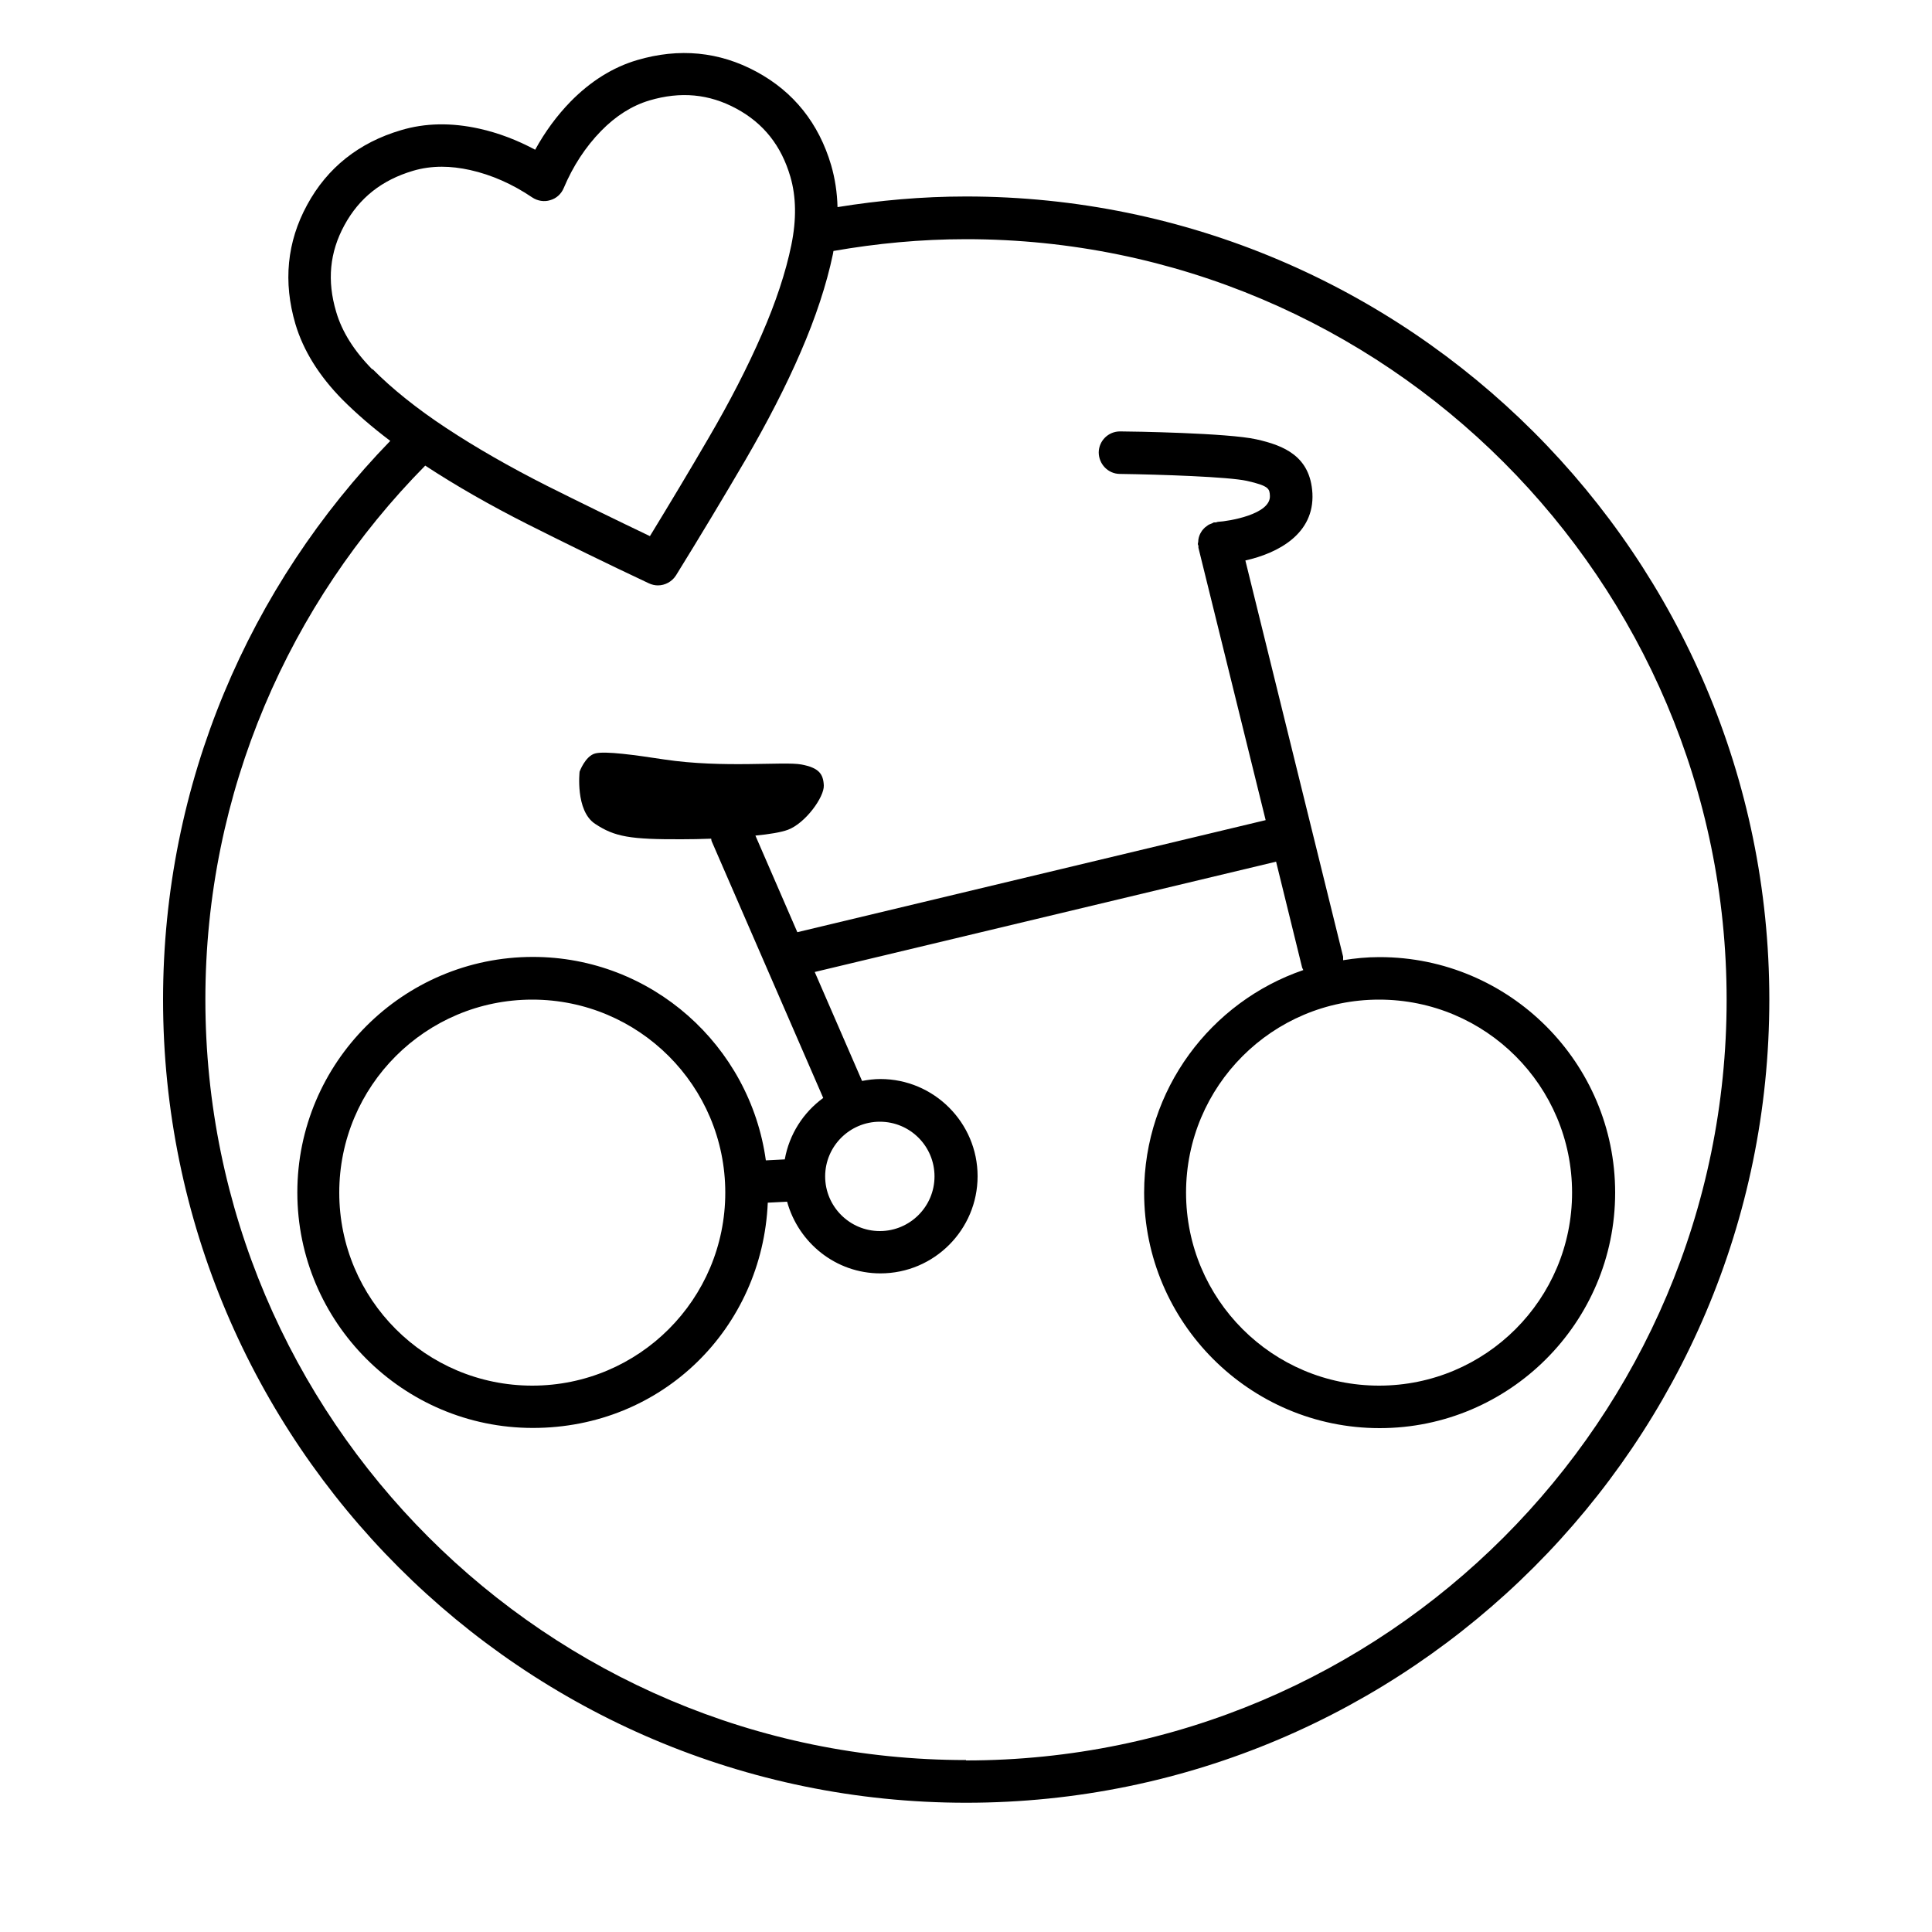
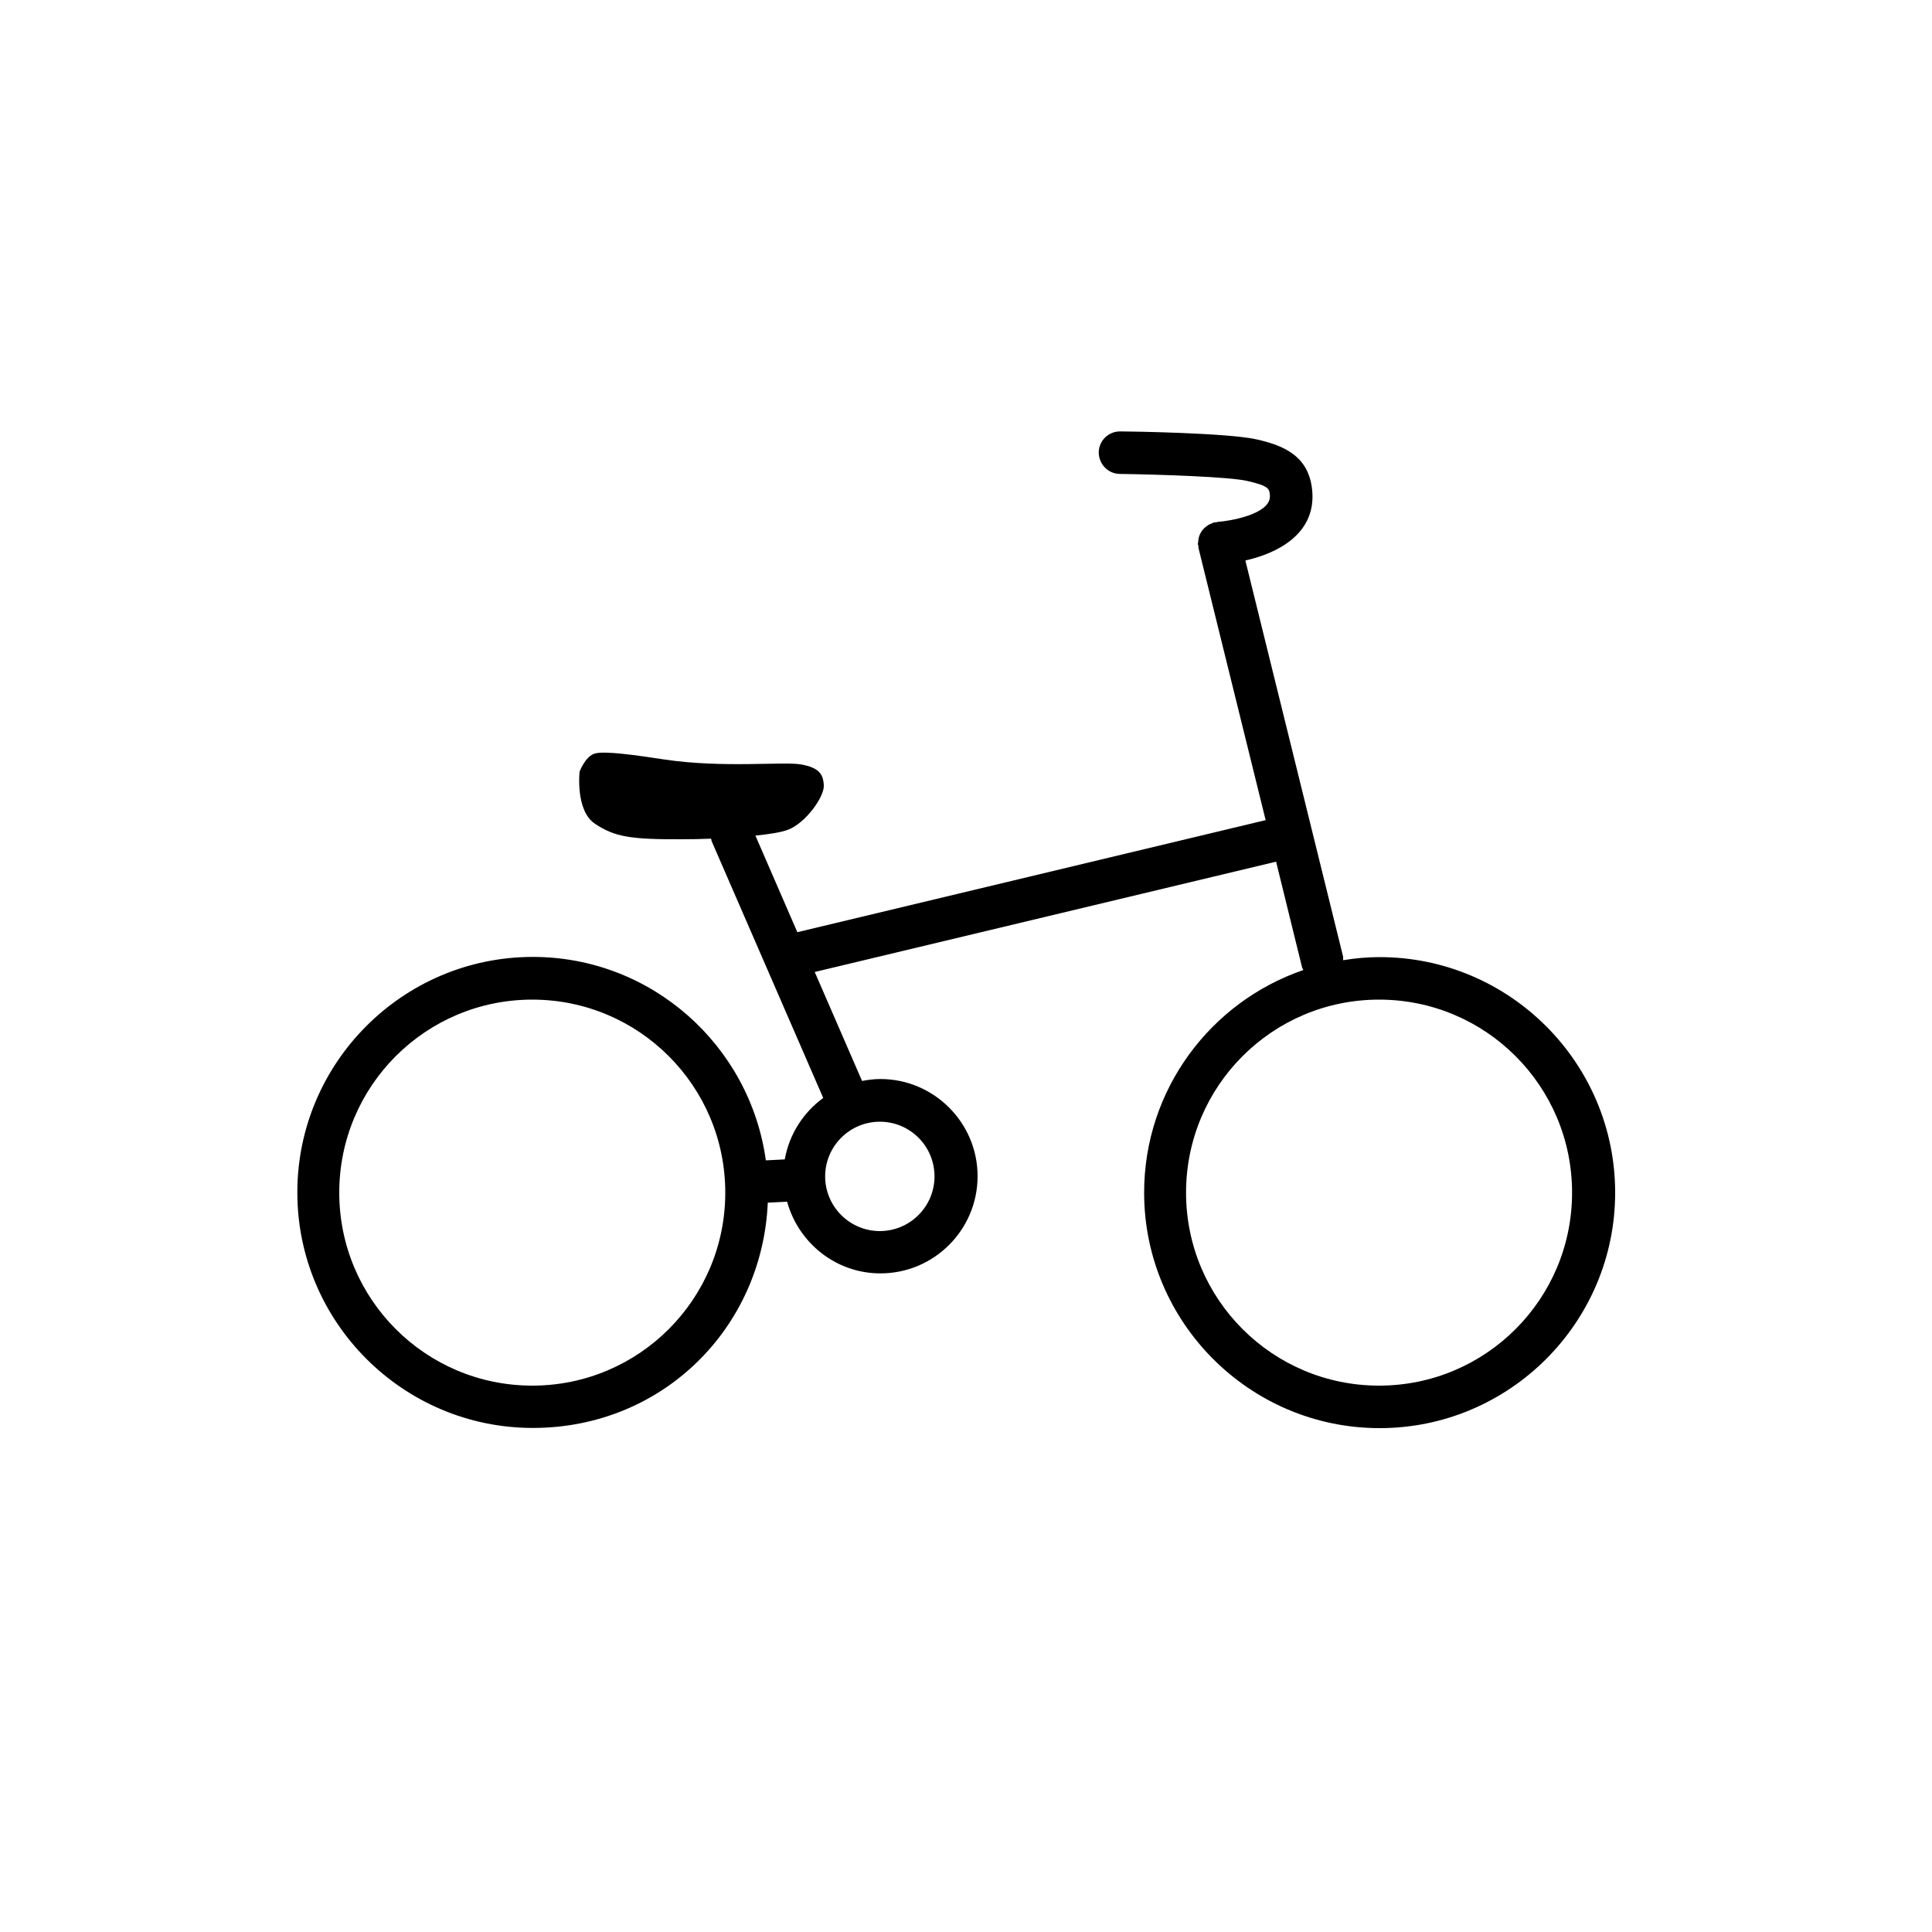
<svg xmlns="http://www.w3.org/2000/svg" id="_アウトライン" viewBox="0 0 100 100">
  <defs>
    <style>.cls-1{stroke-width:0px;}</style>
  </defs>
-   <path class="cls-1" d="m50,10.17c-2.27,0-4.49.2-6.65.55-.02-.76-.13-1.48-.33-2.17-.64-2.17-1.94-3.8-3.87-4.84-1.92-1.04-4-1.24-6.17-.6-1.26.37-2.42,1.1-3.45,2.15-.71.73-1.32,1.56-1.83,2.49-.93-.5-1.9-.87-2.89-1.09-1.44-.32-2.8-.3-4.06.08-2.17.64-3.81,1.94-4.85,3.86-1.05,1.92-1.25,4-.61,6.17.41,1.38,1.23,2.69,2.43,3.91.72.72,1.55,1.44,2.48,2.14-7.27,7.49-11.76,17.68-11.76,28.92,0,22.92,18.65,41.57,41.57,41.57s41.57-18.65,41.57-41.57S72.92,10.17,50,10.17Zm-30.72,8.96c-.95-.96-1.58-1.96-1.88-2.99-.48-1.61-.34-3.08.43-4.49.77-1.41,1.93-2.33,3.55-2.81.47-.14.97-.21,1.49-.21.47,0,.96.06,1.46.17,1.12.25,2.2.73,3.22,1.42.27.18.62.24.93.14.32-.09.57-.32.7-.63.48-1.14,1.13-2.13,1.93-2.95.76-.78,1.6-1.31,2.5-1.58,1.62-.48,3.09-.34,4.5.42,1.41.76,2.33,1.92,2.8,3.53.3,1.03.32,2.21.05,3.53-.29,1.42-.81,2.98-1.53,4.63-.73,1.68-1.66,3.49-2.76,5.37-.96,1.65-1.98,3.35-3.03,5.07-1.82-.87-3.6-1.74-5.32-2.6-1.94-.98-3.7-1.99-5.23-3-1.5-.99-2.79-2.02-3.81-3.05Zm30.72,71.97c-21.71,0-39.37-17.66-39.37-39.37,0-10.76,4.36-20.52,11.38-27.63,1.57,1.03,3.35,2.05,5.31,3.04,2.01,1.01,4.11,2.04,6.26,3.05.15.07.31.11.47.11.37,0,.73-.19.94-.52,1.25-2.02,2.45-4.02,3.58-5.95,1.14-1.96,2.11-3.84,2.87-5.6.78-1.8,1.34-3.5,1.67-5.07.01-.06.02-.11.03-.17,2.23-.39,4.52-.61,6.86-.61,21.71,0,39.37,17.66,39.37,39.37s-17.66,39.37-39.37,39.37Z" />
  <path class="cls-1" d="m71.39,49.54c-.64,0-1.26.06-1.87.16,0-.06,0-.12,0-.18l-5.06-20.51c1.7-.38,3.58-1.38,3.47-3.48-.11-1.91-1.46-2.47-2.9-2.79-1.46-.33-6.48-.41-7.04-.41h-.02c-.6,0-1.09.48-1.1,1.08,0,.61.48,1.11,1.08,1.12,2.14.03,5.65.15,6.59.36,1.16.26,1.17.42,1.19.77.05.97-2.15,1.32-2.69,1.35-.03,0-.06.02-.1.03-.03,0-.07,0-.1,0-.04,0-.07.04-.11.05-.07.03-.14.05-.2.09-.06.04-.11.08-.16.12-.05.05-.1.1-.14.15-.04.06-.08.12-.11.18-.03.06-.05.12-.07.19-.02.07-.03.14-.03.22,0,.04-.02.07-.02.11,0,.04.02.07.03.1,0,.03,0,.07,0,.1l3.48,14.1-24.24,5.8-2.17-5c.72-.07,1.33-.17,1.68-.3.91-.34,1.89-1.7,1.86-2.3s-.26-.91-1.16-1.08c-.91-.17-4.03.2-7.1-.26-1.51-.23-3.07-.45-3.58-.31s-.8.94-.8.94c0,0-.23,2.02.8,2.7,1.02.68,1.84.81,4.48.8.47,0,1-.01,1.53-.03.01.05.01.1.03.14l5.77,13.28c-1.03.75-1.76,1.88-1.99,3.18l-.98.05c-.82-5.94-5.91-10.53-12.06-10.53-6.72,0-12.19,5.47-12.19,12.19s5.47,12.19,12.19,12.19,11.88-5.18,12.16-11.66l1-.05c.59,2.13,2.52,3.71,4.83,3.71,2.78,0,5.03-2.26,5.03-5.03s-2.26-5.03-5.03-5.03c-.32,0-.64.04-.95.1l-2.45-5.64,23.88-5.71,1.34,5.45c.01.06.05.11.07.16-4.79,1.64-8.24,6.18-8.24,11.52,0,6.72,5.47,12.19,12.19,12.19s12.19-5.47,12.19-12.19-5.47-12.19-12.19-12.19Zm-43.84,22.18c-5.52,0-9.99-4.47-9.99-9.99s4.47-9.99,9.99-9.99,9.99,4.47,9.99,9.99-4.47,9.99-9.99,9.99Zm17.99-13.66c1.57,0,2.83,1.27,2.83,2.83s-1.27,2.83-2.83,2.83-2.83-1.27-2.83-2.83,1.27-2.83,2.83-2.83Zm25.84,13.66c-5.52,0-9.99-4.47-9.99-9.99s4.47-9.99,9.99-9.99,9.99,4.47,9.99,9.99-4.47,9.99-9.99,9.99Z" />
</svg>